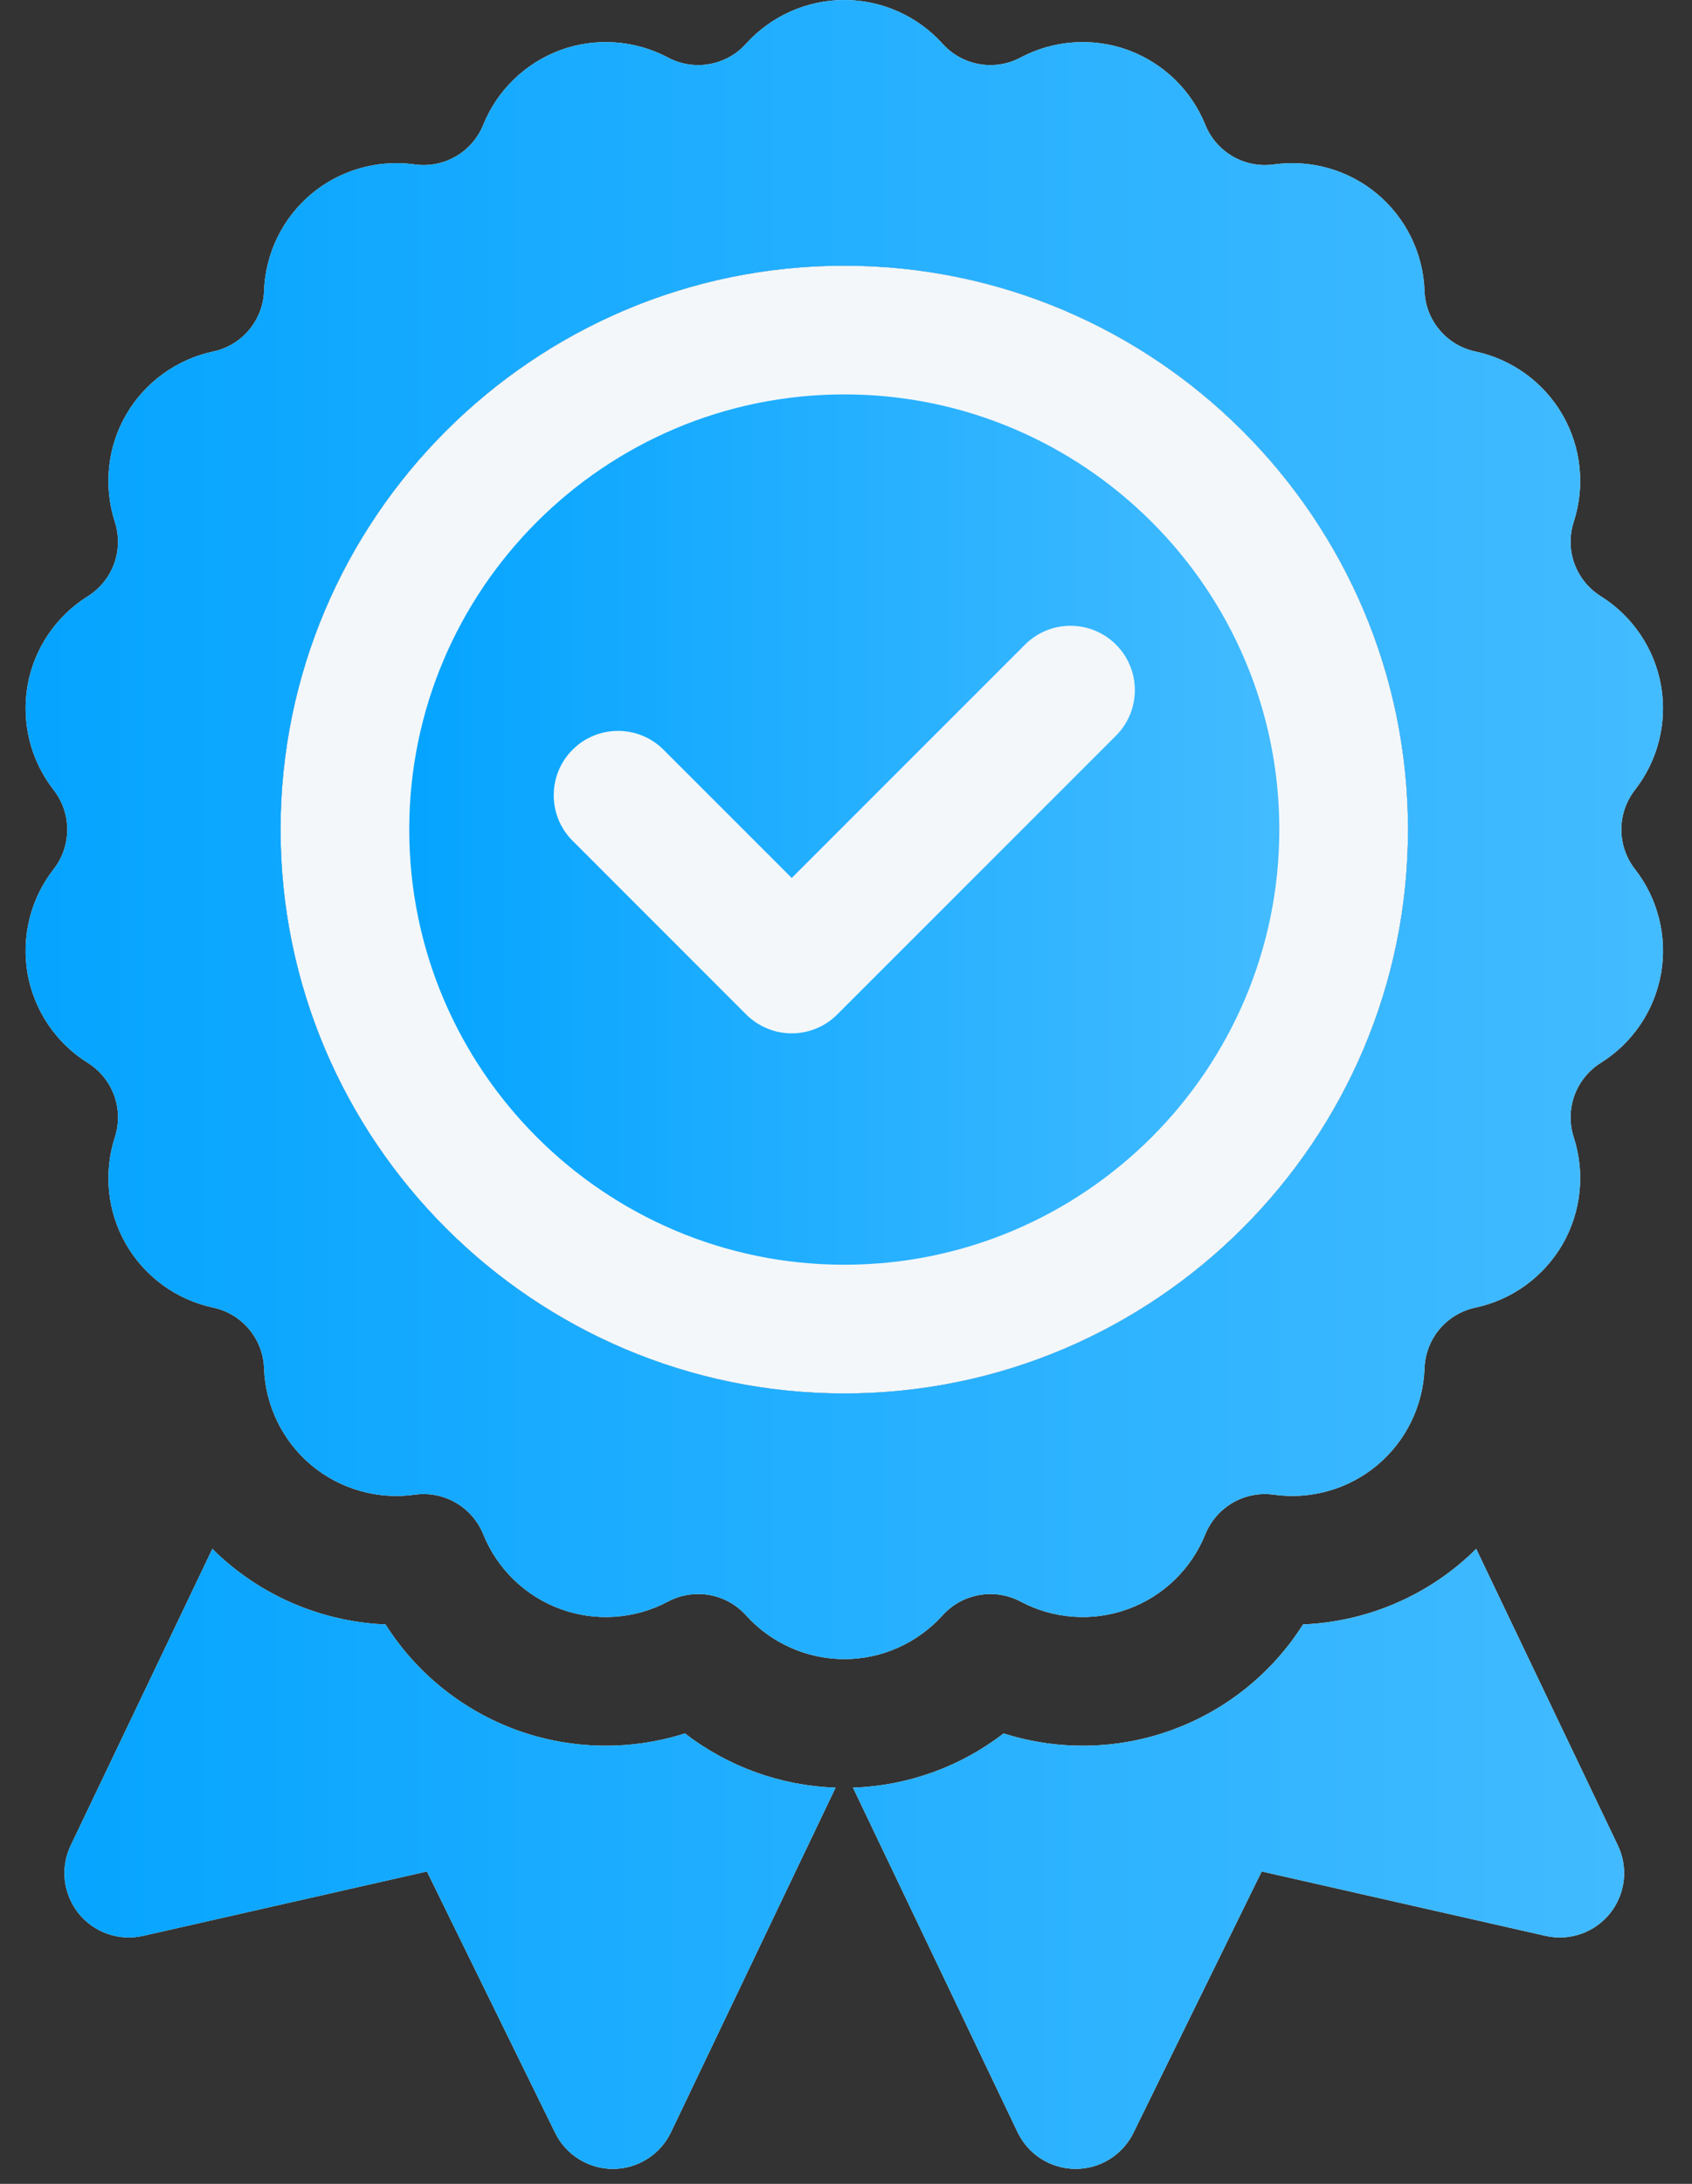
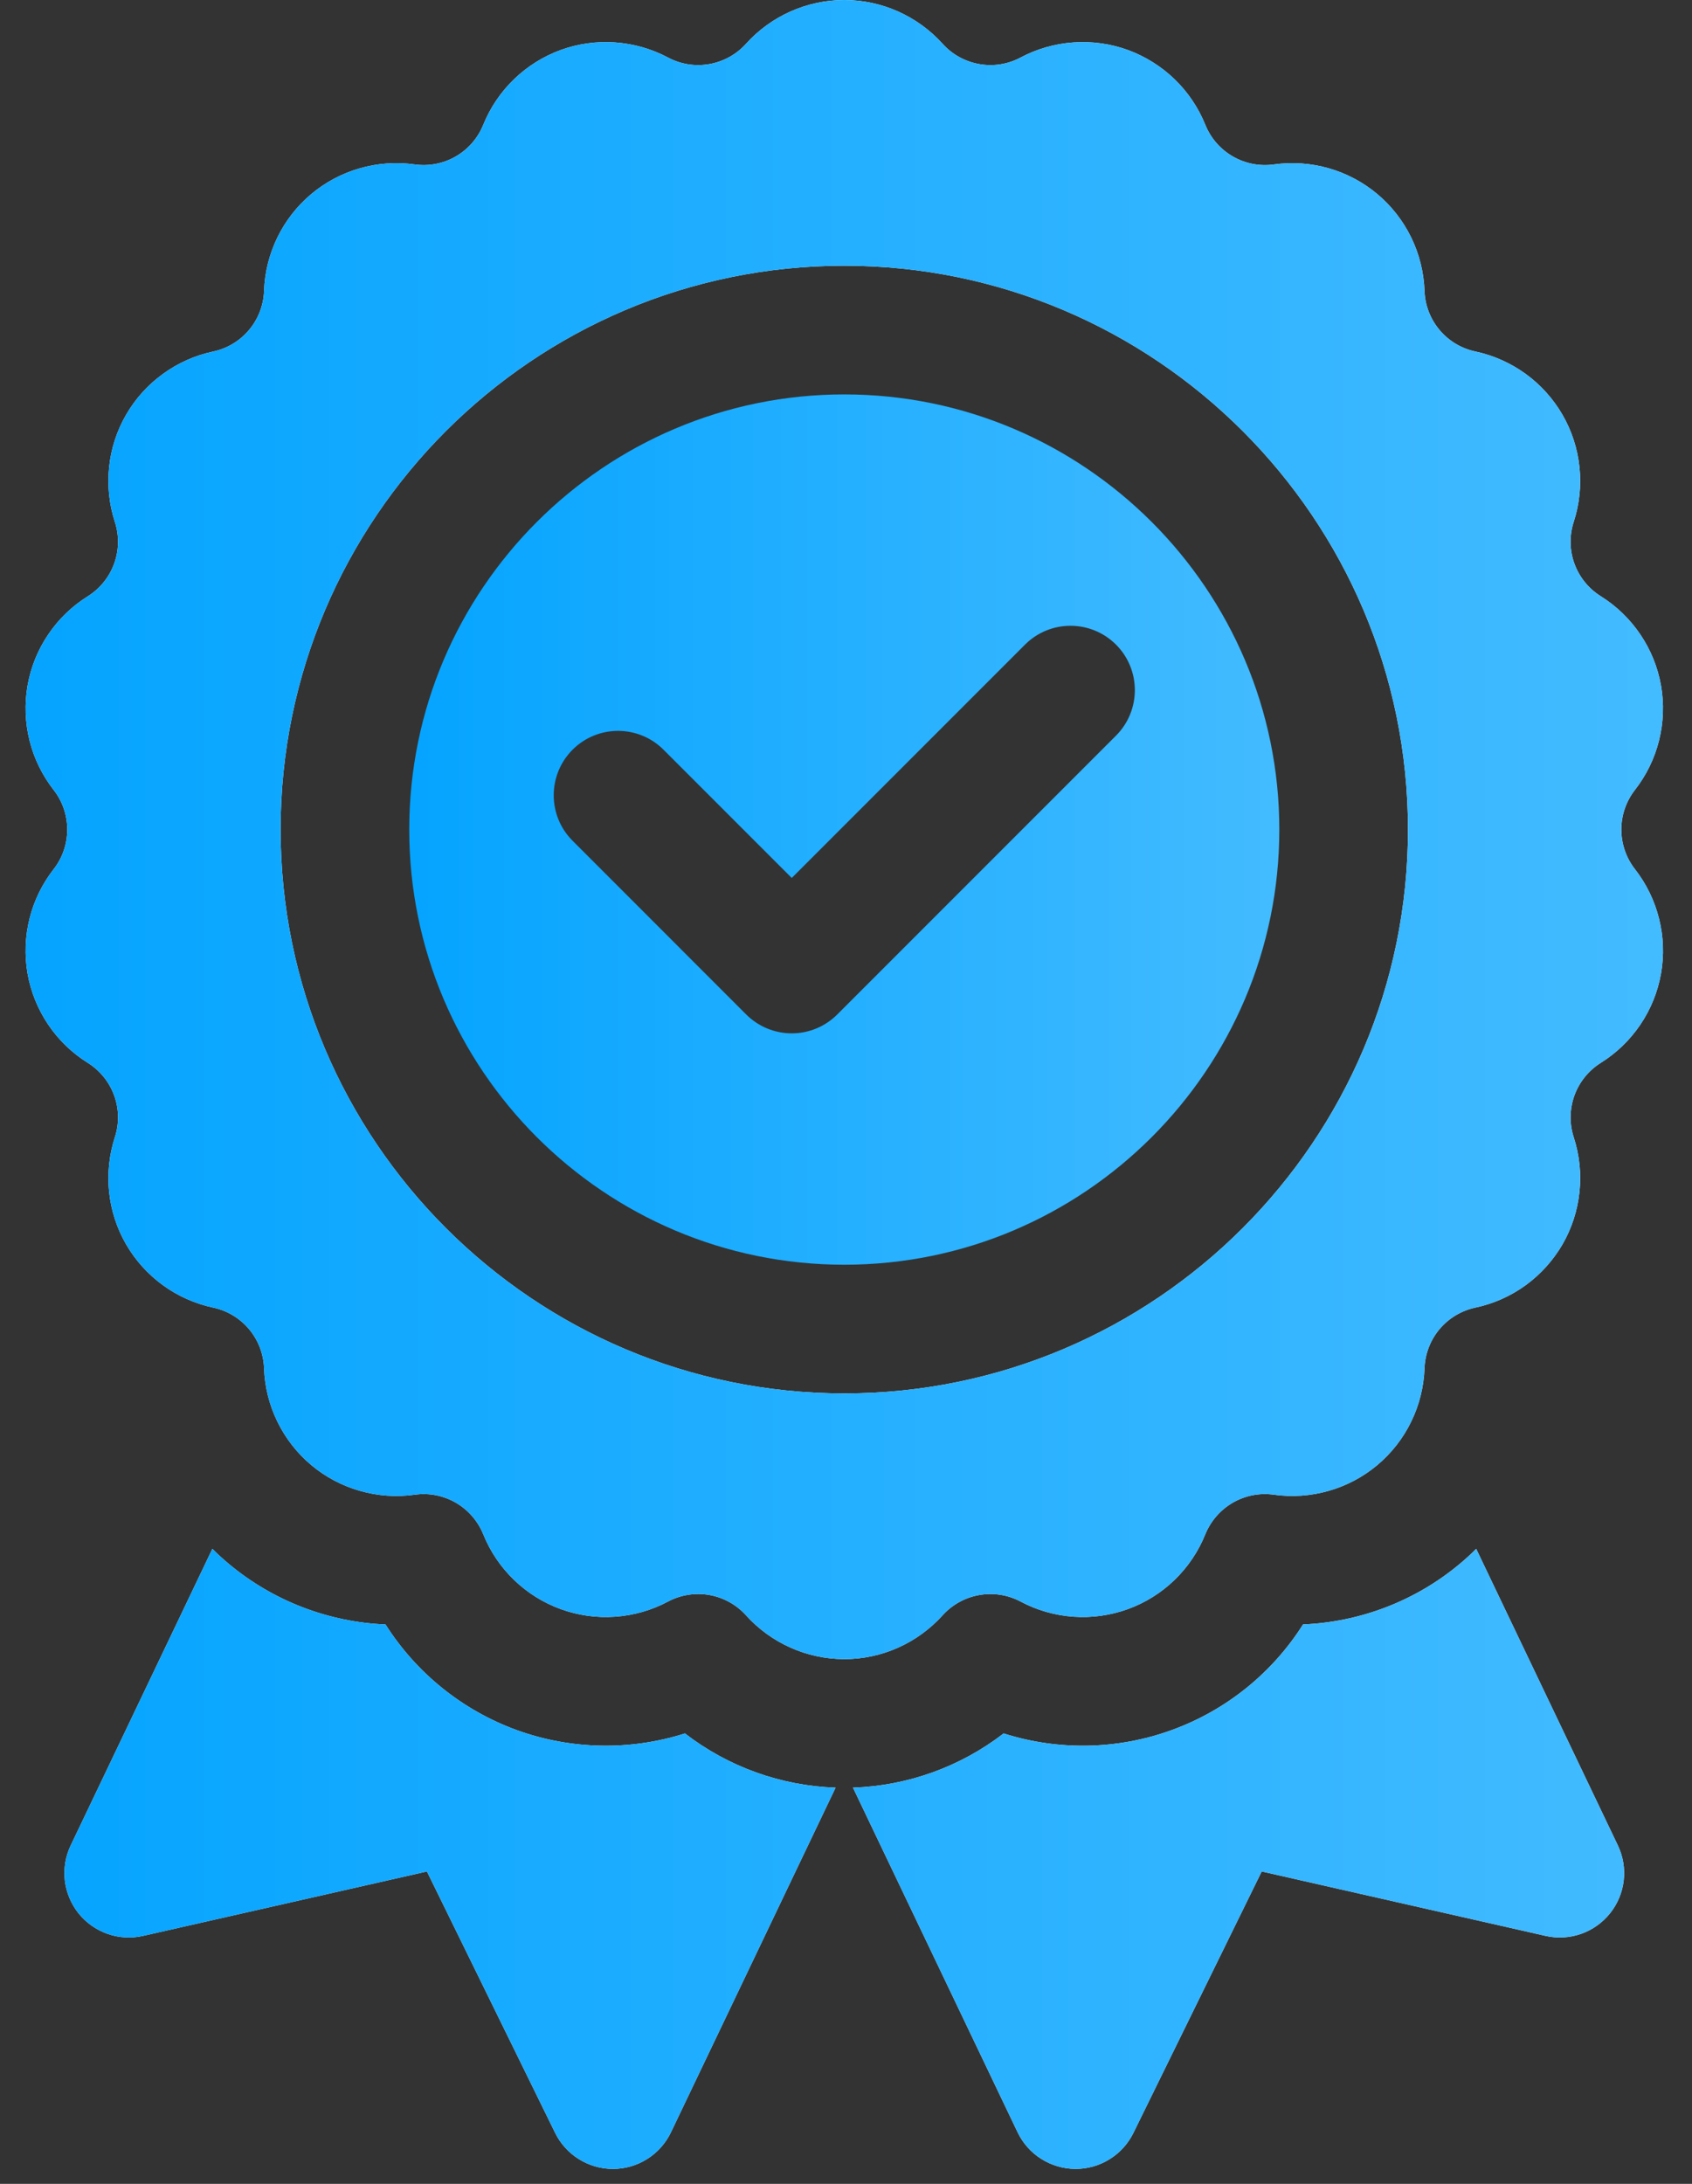
<svg xmlns="http://www.w3.org/2000/svg" width="31" height="40" viewBox="0 0 31 40" fill="none">
  <rect x="0" y="0" width="31" height="40" fill="#333333" stroke="none" />
  <path d="M12.549 31.75C11.543 32.07 10.458 32.048 9.465 31.688C8.467 31.324 7.624 30.639 7.063 29.754C6.015 29.71 5 29.322 4.187 28.64C4.084 28.554 3.985 28.464 3.891 28.369L1.296 33.8C1.2 34 1.163 34.222 1.188 34.443C1.214 34.662 1.3 34.871 1.438 35.044C1.577 35.217 1.761 35.347 1.97 35.421C2.179 35.494 2.404 35.507 2.62 35.458L7.822 34.278L10.171 39.066C10.268 39.264 10.419 39.431 10.606 39.547C10.793 39.664 11.009 39.726 11.229 39.726H11.236C11.457 39.725 11.674 39.661 11.861 39.542C12.048 39.424 12.197 39.255 12.293 39.055L15.309 32.743C14.308 32.709 13.343 32.362 12.549 31.75ZM26.75 28.64C25.937 29.322 24.922 29.71 23.874 29.753C23.313 30.639 22.47 31.324 21.471 31.687C20.474 32.051 19.387 32.068 18.388 31.75C17.594 32.362 16.629 32.709 15.628 32.743L18.644 39.055C18.74 39.255 18.889 39.424 19.076 39.542C19.264 39.661 19.48 39.724 19.701 39.726H19.708C19.928 39.726 20.144 39.664 20.331 39.547C20.518 39.431 20.669 39.264 20.766 39.066L23.116 34.278L28.317 35.458C28.533 35.507 28.759 35.494 28.968 35.421C29.176 35.348 29.36 35.217 29.499 35.044C29.637 34.871 29.724 34.663 29.749 34.443C29.774 34.222 29.737 34 29.641 33.8L27.046 28.369C26.951 28.464 26.853 28.554 26.75 28.64ZM29.954 14.469C30.163 14.201 30.314 13.893 30.396 13.563C30.478 13.233 30.491 12.89 30.432 12.556C30.373 12.221 30.244 11.903 30.054 11.622C29.864 11.34 29.617 11.101 29.329 10.921C29.106 10.782 28.936 10.572 28.846 10.325C28.756 10.078 28.752 9.808 28.833 9.558C28.938 9.235 28.974 8.893 28.938 8.556C28.903 8.218 28.797 7.891 28.627 7.597C28.457 7.303 28.227 7.048 27.952 6.848C27.677 6.649 27.364 6.509 27.032 6.438C26.775 6.384 26.543 6.245 26.374 6.043C26.205 5.842 26.108 5.59 26.099 5.327C26.087 4.988 26.004 4.655 25.855 4.349C25.706 4.044 25.495 3.773 25.235 3.555C24.71 3.114 24.02 2.917 23.34 3.012C22.804 3.087 22.286 2.788 22.083 2.286C21.956 1.972 21.764 1.687 21.52 1.451C21.275 1.215 20.984 1.033 20.665 0.916C20.346 0.8 20.006 0.753 19.667 0.777C19.328 0.8 18.998 0.895 18.698 1.054C18.466 1.178 18.2 1.22 17.941 1.174C17.682 1.128 17.445 0.998 17.27 0.802C16.81 0.293 16.154 0 15.469 0C14.784 0 14.127 0.293 13.668 0.802C13.492 0.998 13.255 1.128 12.997 1.174C12.738 1.22 12.471 1.178 12.239 1.054C11.939 0.895 11.609 0.801 11.27 0.777C10.931 0.753 10.591 0.8 10.272 0.916C9.953 1.033 9.662 1.215 9.418 1.451C9.173 1.687 8.981 1.972 8.854 2.286C8.755 2.53 8.578 2.734 8.351 2.865C8.123 2.997 7.858 3.048 7.598 3.012C6.918 2.917 6.227 3.114 5.702 3.555C5.442 3.773 5.231 4.044 5.082 4.349C4.933 4.655 4.85 4.988 4.838 5.327C4.829 5.59 4.732 5.842 4.563 6.043C4.394 6.245 4.162 6.384 3.905 6.439C3.573 6.509 3.26 6.649 2.985 6.849C2.71 7.048 2.48 7.303 2.31 7.597C2.14 7.891 2.034 8.218 1.999 8.556C1.964 8.893 1.999 9.235 2.104 9.558C2.185 9.808 2.181 10.078 2.091 10.325C2.001 10.572 1.831 10.782 1.608 10.922C1.32 11.102 1.073 11.34 0.883 11.622C0.693 11.903 0.564 12.221 0.505 12.556C0.447 12.89 0.459 13.233 0.541 13.563C0.623 13.893 0.774 14.201 0.983 14.469C1.145 14.676 1.232 14.932 1.232 15.194C1.232 15.457 1.145 15.713 0.983 15.92C0.774 16.188 0.623 16.496 0.541 16.826C0.459 17.155 0.447 17.498 0.505 17.833C0.564 18.167 0.693 18.485 0.883 18.767C1.073 19.049 1.32 19.287 1.608 19.467C1.831 19.607 2.001 19.816 2.091 20.063C2.181 20.31 2.186 20.58 2.104 20.831C2 21.154 1.964 21.495 1.999 21.833C2.035 22.171 2.14 22.497 2.31 22.791C2.48 23.085 2.71 23.34 2.985 23.54C3.26 23.74 3.573 23.879 3.905 23.95C4.163 24.005 4.394 24.144 4.563 24.345C4.732 24.547 4.829 24.799 4.838 25.062C4.85 25.401 4.933 25.734 5.082 26.039C5.231 26.345 5.442 26.615 5.702 26.834C5.962 27.052 6.266 27.213 6.592 27.306C6.919 27.4 7.261 27.424 7.598 27.377C7.858 27.34 8.123 27.392 8.35 27.523C8.578 27.655 8.755 27.859 8.854 28.102C8.981 28.417 9.173 28.702 9.418 28.938C9.662 29.174 9.953 29.356 10.272 29.472C10.591 29.588 10.931 29.636 11.27 29.612C11.609 29.588 11.939 29.494 12.239 29.334C12.471 29.211 12.738 29.169 12.997 29.214C13.255 29.26 13.492 29.391 13.668 29.586C13.895 29.838 14.173 30.04 14.483 30.178C14.793 30.317 15.129 30.388 15.469 30.389C16.154 30.389 16.81 30.096 17.27 29.586C17.446 29.391 17.682 29.26 17.941 29.215C18.2 29.169 18.466 29.211 18.698 29.334C18.998 29.494 19.329 29.588 19.667 29.612C20.006 29.636 20.346 29.588 20.666 29.472C20.985 29.356 21.276 29.174 21.52 28.938C21.764 28.702 21.956 28.417 22.083 28.102C22.182 27.859 22.359 27.655 22.587 27.523C22.814 27.392 23.079 27.34 23.34 27.377C23.676 27.424 24.019 27.4 24.345 27.306C24.672 27.213 24.975 27.052 25.235 26.834C25.495 26.615 25.707 26.345 25.855 26.039C26.004 25.734 26.087 25.401 26.099 25.062C26.109 24.799 26.205 24.547 26.374 24.345C26.543 24.144 26.775 24.005 27.032 23.95C27.364 23.879 27.678 23.74 27.953 23.54C28.227 23.34 28.457 23.085 28.628 22.791C28.797 22.497 28.903 22.171 28.938 21.833C28.974 21.495 28.938 21.154 28.833 20.831C28.752 20.581 28.757 20.311 28.846 20.064C28.936 19.817 29.106 19.607 29.329 19.467C29.617 19.287 29.864 19.049 30.054 18.767C30.244 18.486 30.373 18.168 30.432 17.833C30.491 17.498 30.479 17.155 30.396 16.826C30.314 16.496 30.164 16.188 29.955 15.92C29.793 15.713 29.705 15.457 29.705 15.194C29.705 14.931 29.793 14.676 29.954 14.469ZM15.469 25.522C9.774 25.522 5.141 20.889 5.141 15.194C5.141 9.5 9.774 4.867 15.469 4.867C21.163 4.867 25.796 9.5 25.796 15.194C25.796 20.889 21.163 25.522 15.469 25.522Z" fill="#F3F7FA" />
-   <path d="M15.469 25.522C9.774 25.522 5.141 20.889 5.141 15.194C5.141 9.5 9.774 4.867 15.469 4.867C21.163 4.867 25.796 9.5 25.796 15.194C25.796 20.889 21.163 25.522 15.469 25.522Z" fill="#F3F7FA" />
  <path d="M12.549 31.75C11.543 32.07 10.458 32.048 9.465 31.688C8.467 31.324 7.624 30.639 7.063 29.754C6.015 29.71 5 29.322 4.187 28.64C4.084 28.554 3.985 28.464 3.891 28.369L1.296 33.8C1.2 34 1.163 34.222 1.188 34.443C1.214 34.662 1.3 34.871 1.438 35.044C1.577 35.217 1.761 35.347 1.97 35.421C2.179 35.494 2.404 35.507 2.62 35.458L7.822 34.278L10.171 39.066C10.268 39.264 10.419 39.431 10.606 39.547C10.793 39.664 11.009 39.726 11.229 39.726H11.236C11.457 39.725 11.674 39.661 11.861 39.542C12.048 39.424 12.197 39.255 12.293 39.055L15.309 32.743C14.308 32.709 13.343 32.362 12.549 31.75ZM26.75 28.64C25.937 29.322 24.922 29.71 23.874 29.753C23.313 30.639 22.47 31.324 21.471 31.687C20.474 32.051 19.387 32.068 18.388 31.75C17.594 32.362 16.629 32.709 15.628 32.743L18.644 39.055C18.74 39.255 18.889 39.424 19.076 39.542C19.264 39.661 19.48 39.724 19.701 39.726H19.708C19.928 39.726 20.144 39.664 20.331 39.547C20.518 39.431 20.669 39.264 20.766 39.066L23.116 34.278L28.317 35.458C28.533 35.507 28.759 35.494 28.968 35.421C29.176 35.348 29.36 35.217 29.499 35.044C29.637 34.871 29.724 34.663 29.749 34.443C29.774 34.222 29.737 34 29.641 33.8L27.046 28.369C26.951 28.464 26.853 28.554 26.75 28.64ZM29.954 14.469C30.163 14.201 30.314 13.893 30.396 13.563C30.478 13.233 30.491 12.89 30.432 12.556C30.373 12.221 30.244 11.903 30.054 11.622C29.864 11.34 29.617 11.101 29.329 10.921C29.106 10.782 28.936 10.572 28.846 10.325C28.756 10.078 28.752 9.808 28.833 9.558C28.938 9.235 28.974 8.893 28.938 8.556C28.903 8.218 28.797 7.891 28.627 7.597C28.457 7.303 28.227 7.048 27.952 6.848C27.677 6.649 27.364 6.509 27.032 6.438C26.775 6.384 26.543 6.245 26.374 6.043C26.205 5.842 26.108 5.59 26.099 5.327C26.087 4.988 26.004 4.655 25.855 4.349C25.706 4.044 25.495 3.773 25.235 3.555C24.71 3.114 24.02 2.917 23.34 3.012C22.804 3.087 22.286 2.788 22.083 2.286C21.956 1.972 21.764 1.687 21.52 1.451C21.275 1.215 20.984 1.033 20.665 0.916C20.346 0.8 20.006 0.753 19.667 0.777C19.328 0.8 18.998 0.895 18.698 1.054C18.466 1.178 18.2 1.22 17.941 1.174C17.682 1.128 17.445 0.998 17.27 0.802C16.81 0.293 16.154 0 15.469 0C14.784 0 14.127 0.293 13.668 0.802C13.492 0.998 13.255 1.128 12.997 1.174C12.738 1.22 12.471 1.178 12.239 1.054C11.939 0.895 11.609 0.801 11.27 0.777C10.931 0.753 10.591 0.8 10.272 0.916C9.953 1.033 9.662 1.215 9.418 1.451C9.173 1.687 8.981 1.972 8.854 2.286C8.755 2.53 8.578 2.734 8.351 2.865C8.123 2.997 7.858 3.048 7.598 3.012C6.918 2.917 6.227 3.114 5.702 3.555C5.442 3.773 5.231 4.044 5.082 4.349C4.933 4.655 4.85 4.988 4.838 5.327C4.829 5.59 4.732 5.842 4.563 6.043C4.394 6.245 4.162 6.384 3.905 6.439C3.573 6.509 3.26 6.649 2.985 6.849C2.71 7.048 2.48 7.303 2.31 7.597C2.14 7.891 2.034 8.218 1.999 8.556C1.964 8.893 1.999 9.235 2.104 9.558C2.185 9.808 2.181 10.078 2.091 10.325C2.001 10.572 1.831 10.782 1.608 10.922C1.32 11.102 1.073 11.34 0.883 11.622C0.693 11.903 0.564 12.221 0.505 12.556C0.447 12.89 0.459 13.233 0.541 13.563C0.623 13.893 0.774 14.201 0.983 14.469C1.145 14.676 1.232 14.932 1.232 15.194C1.232 15.457 1.145 15.713 0.983 15.92C0.774 16.188 0.623 16.496 0.541 16.826C0.459 17.155 0.447 17.498 0.505 17.833C0.564 18.167 0.693 18.485 0.883 18.767C1.073 19.049 1.32 19.287 1.608 19.467C1.831 19.607 2.001 19.816 2.091 20.063C2.181 20.31 2.186 20.58 2.104 20.831C2 21.154 1.964 21.495 1.999 21.833C2.035 22.171 2.14 22.497 2.31 22.791C2.48 23.085 2.71 23.34 2.985 23.54C3.26 23.74 3.573 23.879 3.905 23.95C4.163 24.005 4.394 24.144 4.563 24.345C4.732 24.547 4.829 24.799 4.838 25.062C4.85 25.401 4.933 25.734 5.082 26.039C5.231 26.345 5.442 26.615 5.702 26.834C5.962 27.052 6.266 27.213 6.592 27.306C6.919 27.4 7.261 27.424 7.598 27.377C7.858 27.34 8.123 27.392 8.35 27.523C8.578 27.655 8.755 27.859 8.854 28.102C8.981 28.417 9.173 28.702 9.418 28.938C9.662 29.174 9.953 29.356 10.272 29.472C10.591 29.588 10.931 29.636 11.27 29.612C11.609 29.588 11.939 29.494 12.239 29.334C12.471 29.211 12.738 29.169 12.997 29.214C13.255 29.26 13.492 29.391 13.668 29.586C13.895 29.838 14.173 30.04 14.483 30.178C14.793 30.317 15.129 30.388 15.469 30.389C16.154 30.389 16.81 30.096 17.27 29.586C17.446 29.391 17.682 29.26 17.941 29.215C18.2 29.169 18.466 29.211 18.698 29.334C18.998 29.494 19.329 29.588 19.667 29.612C20.006 29.636 20.346 29.588 20.666 29.472C20.985 29.356 21.276 29.174 21.52 28.938C21.764 28.702 21.956 28.417 22.083 28.102C22.182 27.859 22.359 27.655 22.587 27.523C22.814 27.392 23.079 27.34 23.34 27.377C23.676 27.424 24.019 27.4 24.345 27.306C24.672 27.213 24.975 27.052 25.235 26.834C25.495 26.615 25.707 26.345 25.855 26.039C26.004 25.734 26.087 25.401 26.099 25.062C26.109 24.799 26.205 24.547 26.374 24.345C26.543 24.144 26.775 24.005 27.032 23.95C27.364 23.879 27.678 23.74 27.953 23.54C28.227 23.34 28.457 23.085 28.628 22.791C28.797 22.497 28.903 22.171 28.938 21.833C28.974 21.495 28.938 21.154 28.833 20.831C28.752 20.581 28.757 20.311 28.846 20.064C28.936 19.817 29.106 19.607 29.329 19.467C29.617 19.287 29.864 19.049 30.054 18.767C30.244 18.486 30.373 18.168 30.432 17.833C30.491 17.498 30.479 17.155 30.396 16.826C30.314 16.496 30.164 16.188 29.955 15.92C29.793 15.713 29.705 15.457 29.705 15.194C29.705 14.931 29.793 14.676 29.954 14.469ZM15.469 25.522C9.774 25.522 5.141 20.889 5.141 15.194C5.141 9.5 9.774 4.867 15.469 4.867C21.163 4.867 25.796 9.5 25.796 15.194C25.796 20.889 21.163 25.522 15.469 25.522Z" fill="url(#paint0_linear_208_46)" />
  <path d="M15.469 7.224C11.073 7.224 7.498 10.799 7.498 15.194C7.498 19.589 11.073 23.165 15.469 23.165C19.863 23.165 23.439 19.589 23.439 15.194C23.439 10.799 19.863 7.224 15.469 7.224ZM10.49 13.732C10.95 13.272 11.697 13.272 12.157 13.732L14.506 16.081L18.78 11.807C19.24 11.347 19.986 11.347 20.447 11.807C20.907 12.267 20.907 13.014 20.447 13.474L15.339 18.582C15.118 18.803 14.818 18.927 14.506 18.927C14.194 18.927 13.894 18.803 13.672 18.582L10.49 15.399C10.03 14.939 10.03 14.193 10.49 13.732Z" fill="url(#paint1_linear_208_46)" />
  <defs>
    <linearGradient id="paint0_linear_208_46" x1="0.469" y1="19.863" x2="30.469" y2="19.863" gradientUnits="userSpaceOnUse">
      <stop stop-color="#05A4FF" />
      <stop offset="1" stop-color="#43BBFF" />
    </linearGradient>
    <linearGradient id="paint1_linear_208_46" x1="7.498" y1="15.194" x2="23.439" y2="15.194" gradientUnits="userSpaceOnUse">
      <stop stop-color="#05A4FF" />
      <stop offset="1" stop-color="#43BBFF" />
    </linearGradient>
  </defs>
</svg>